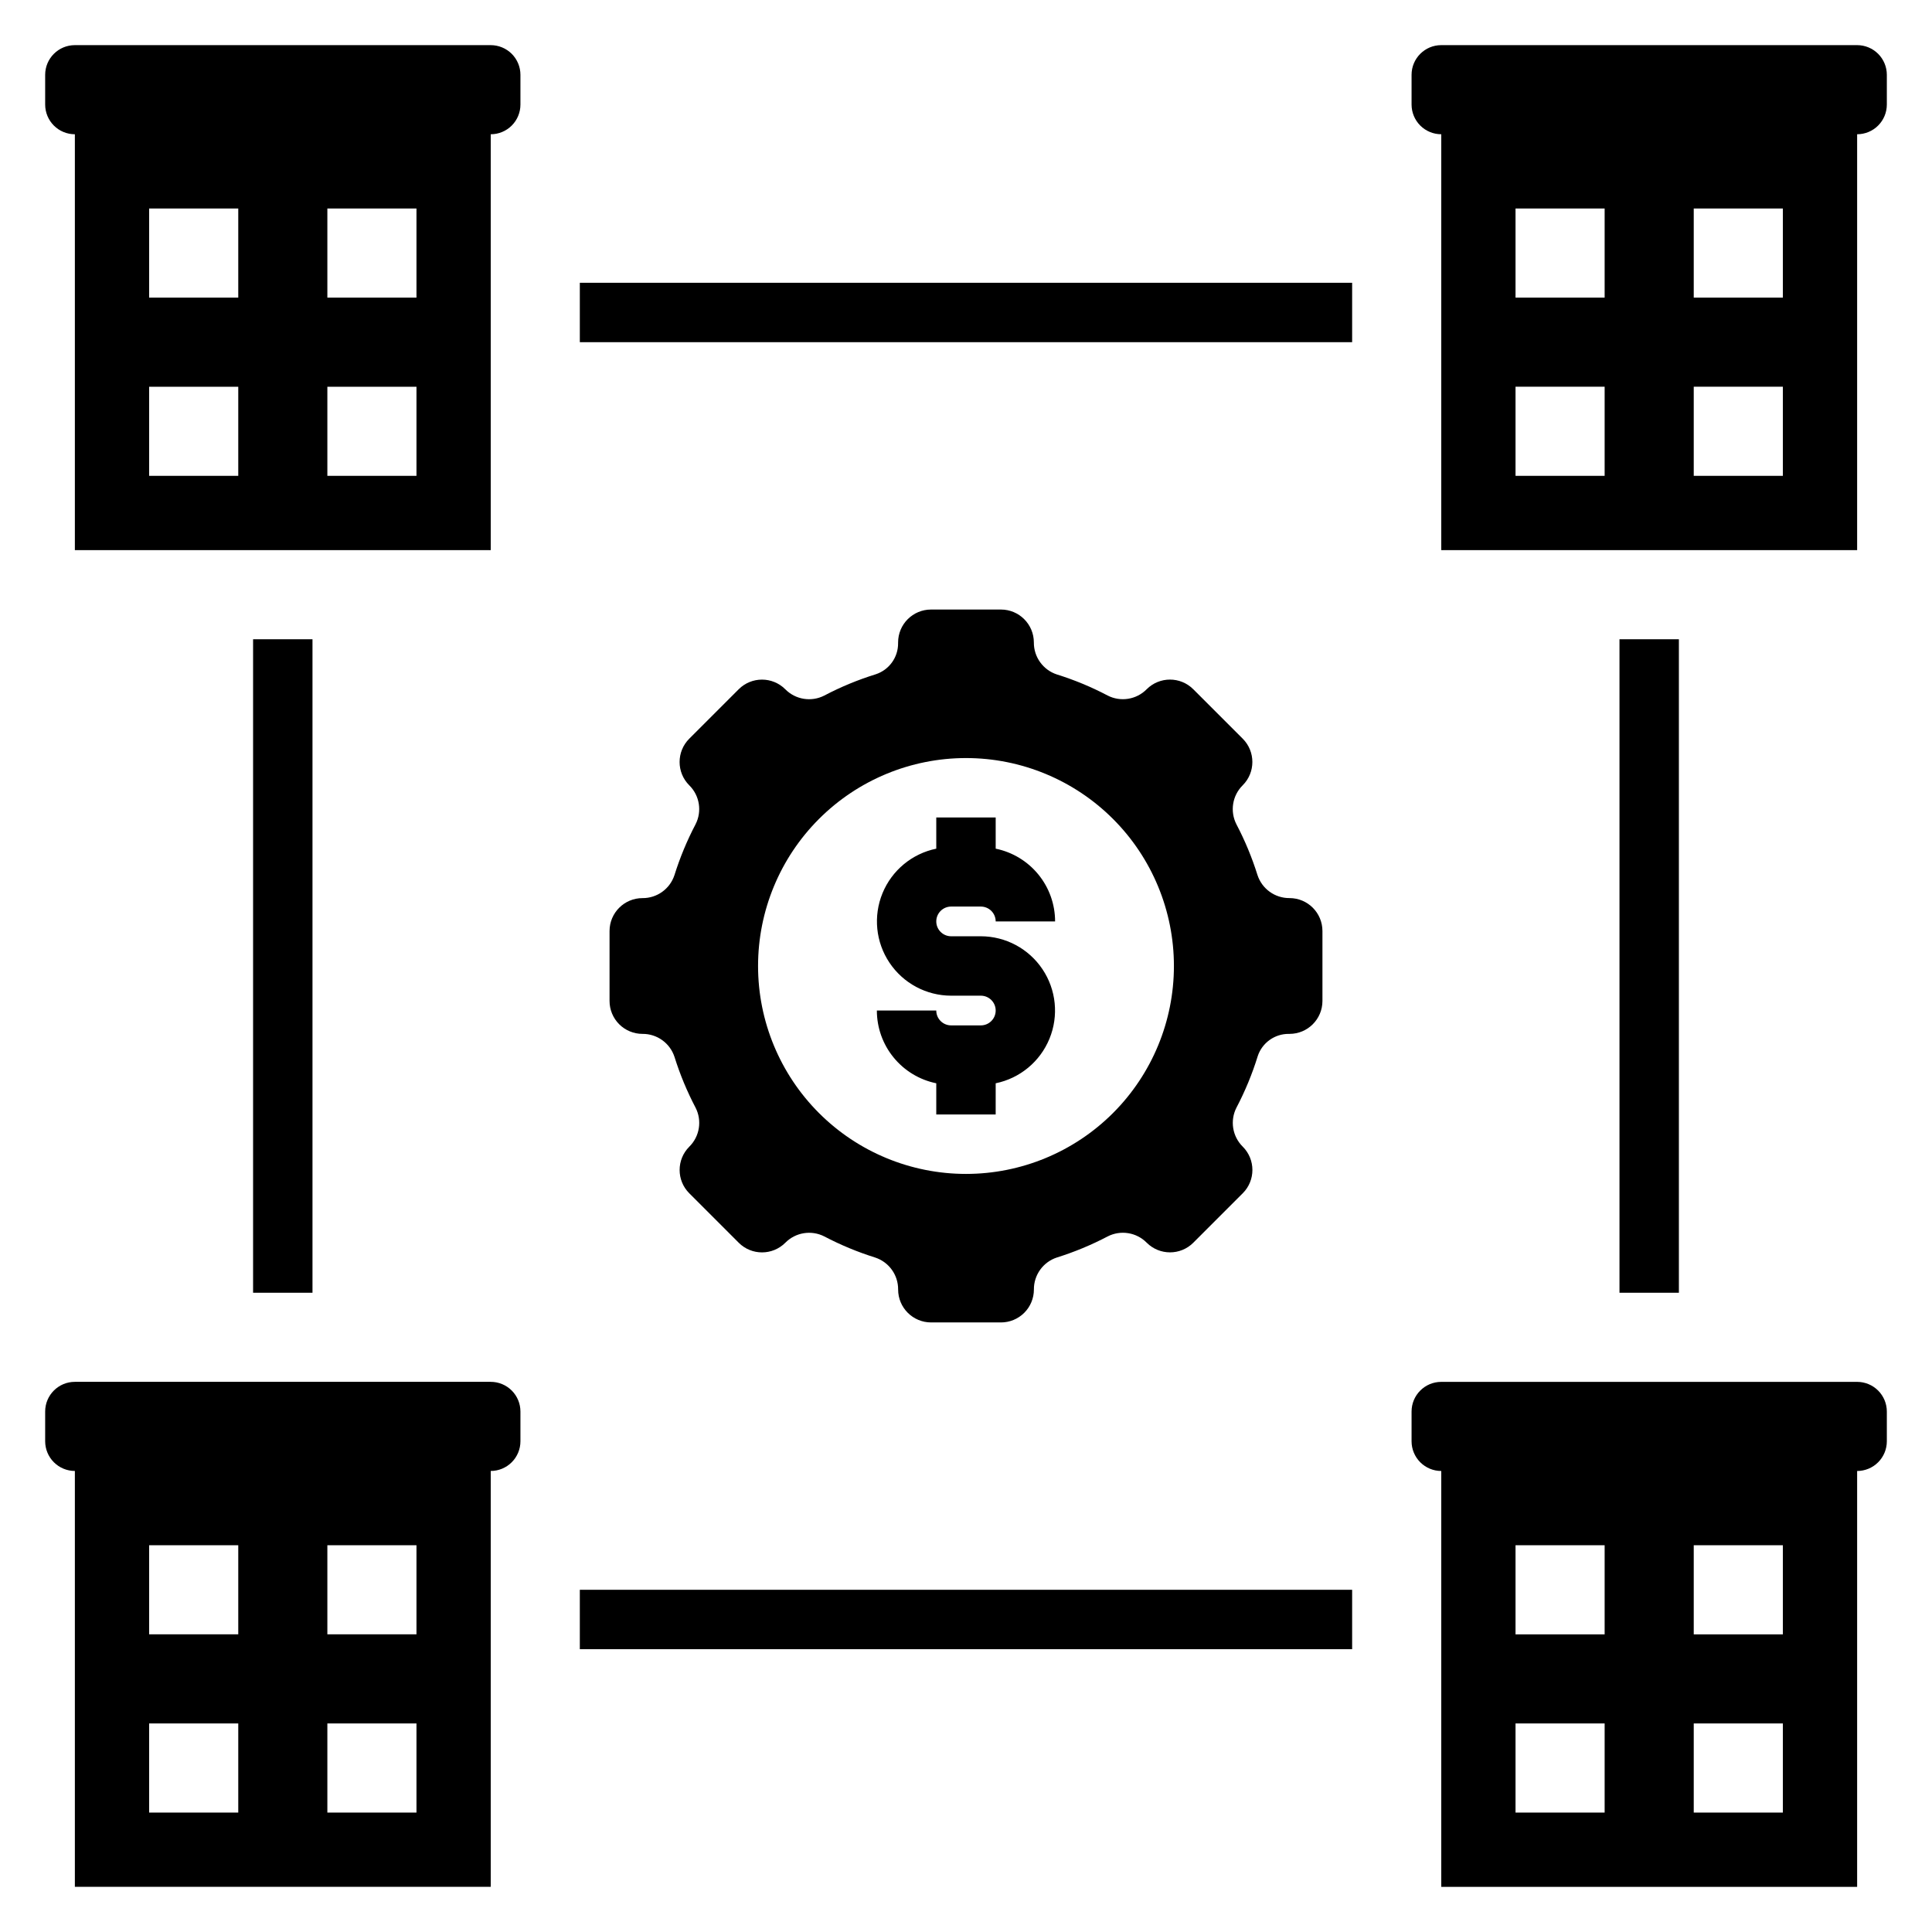
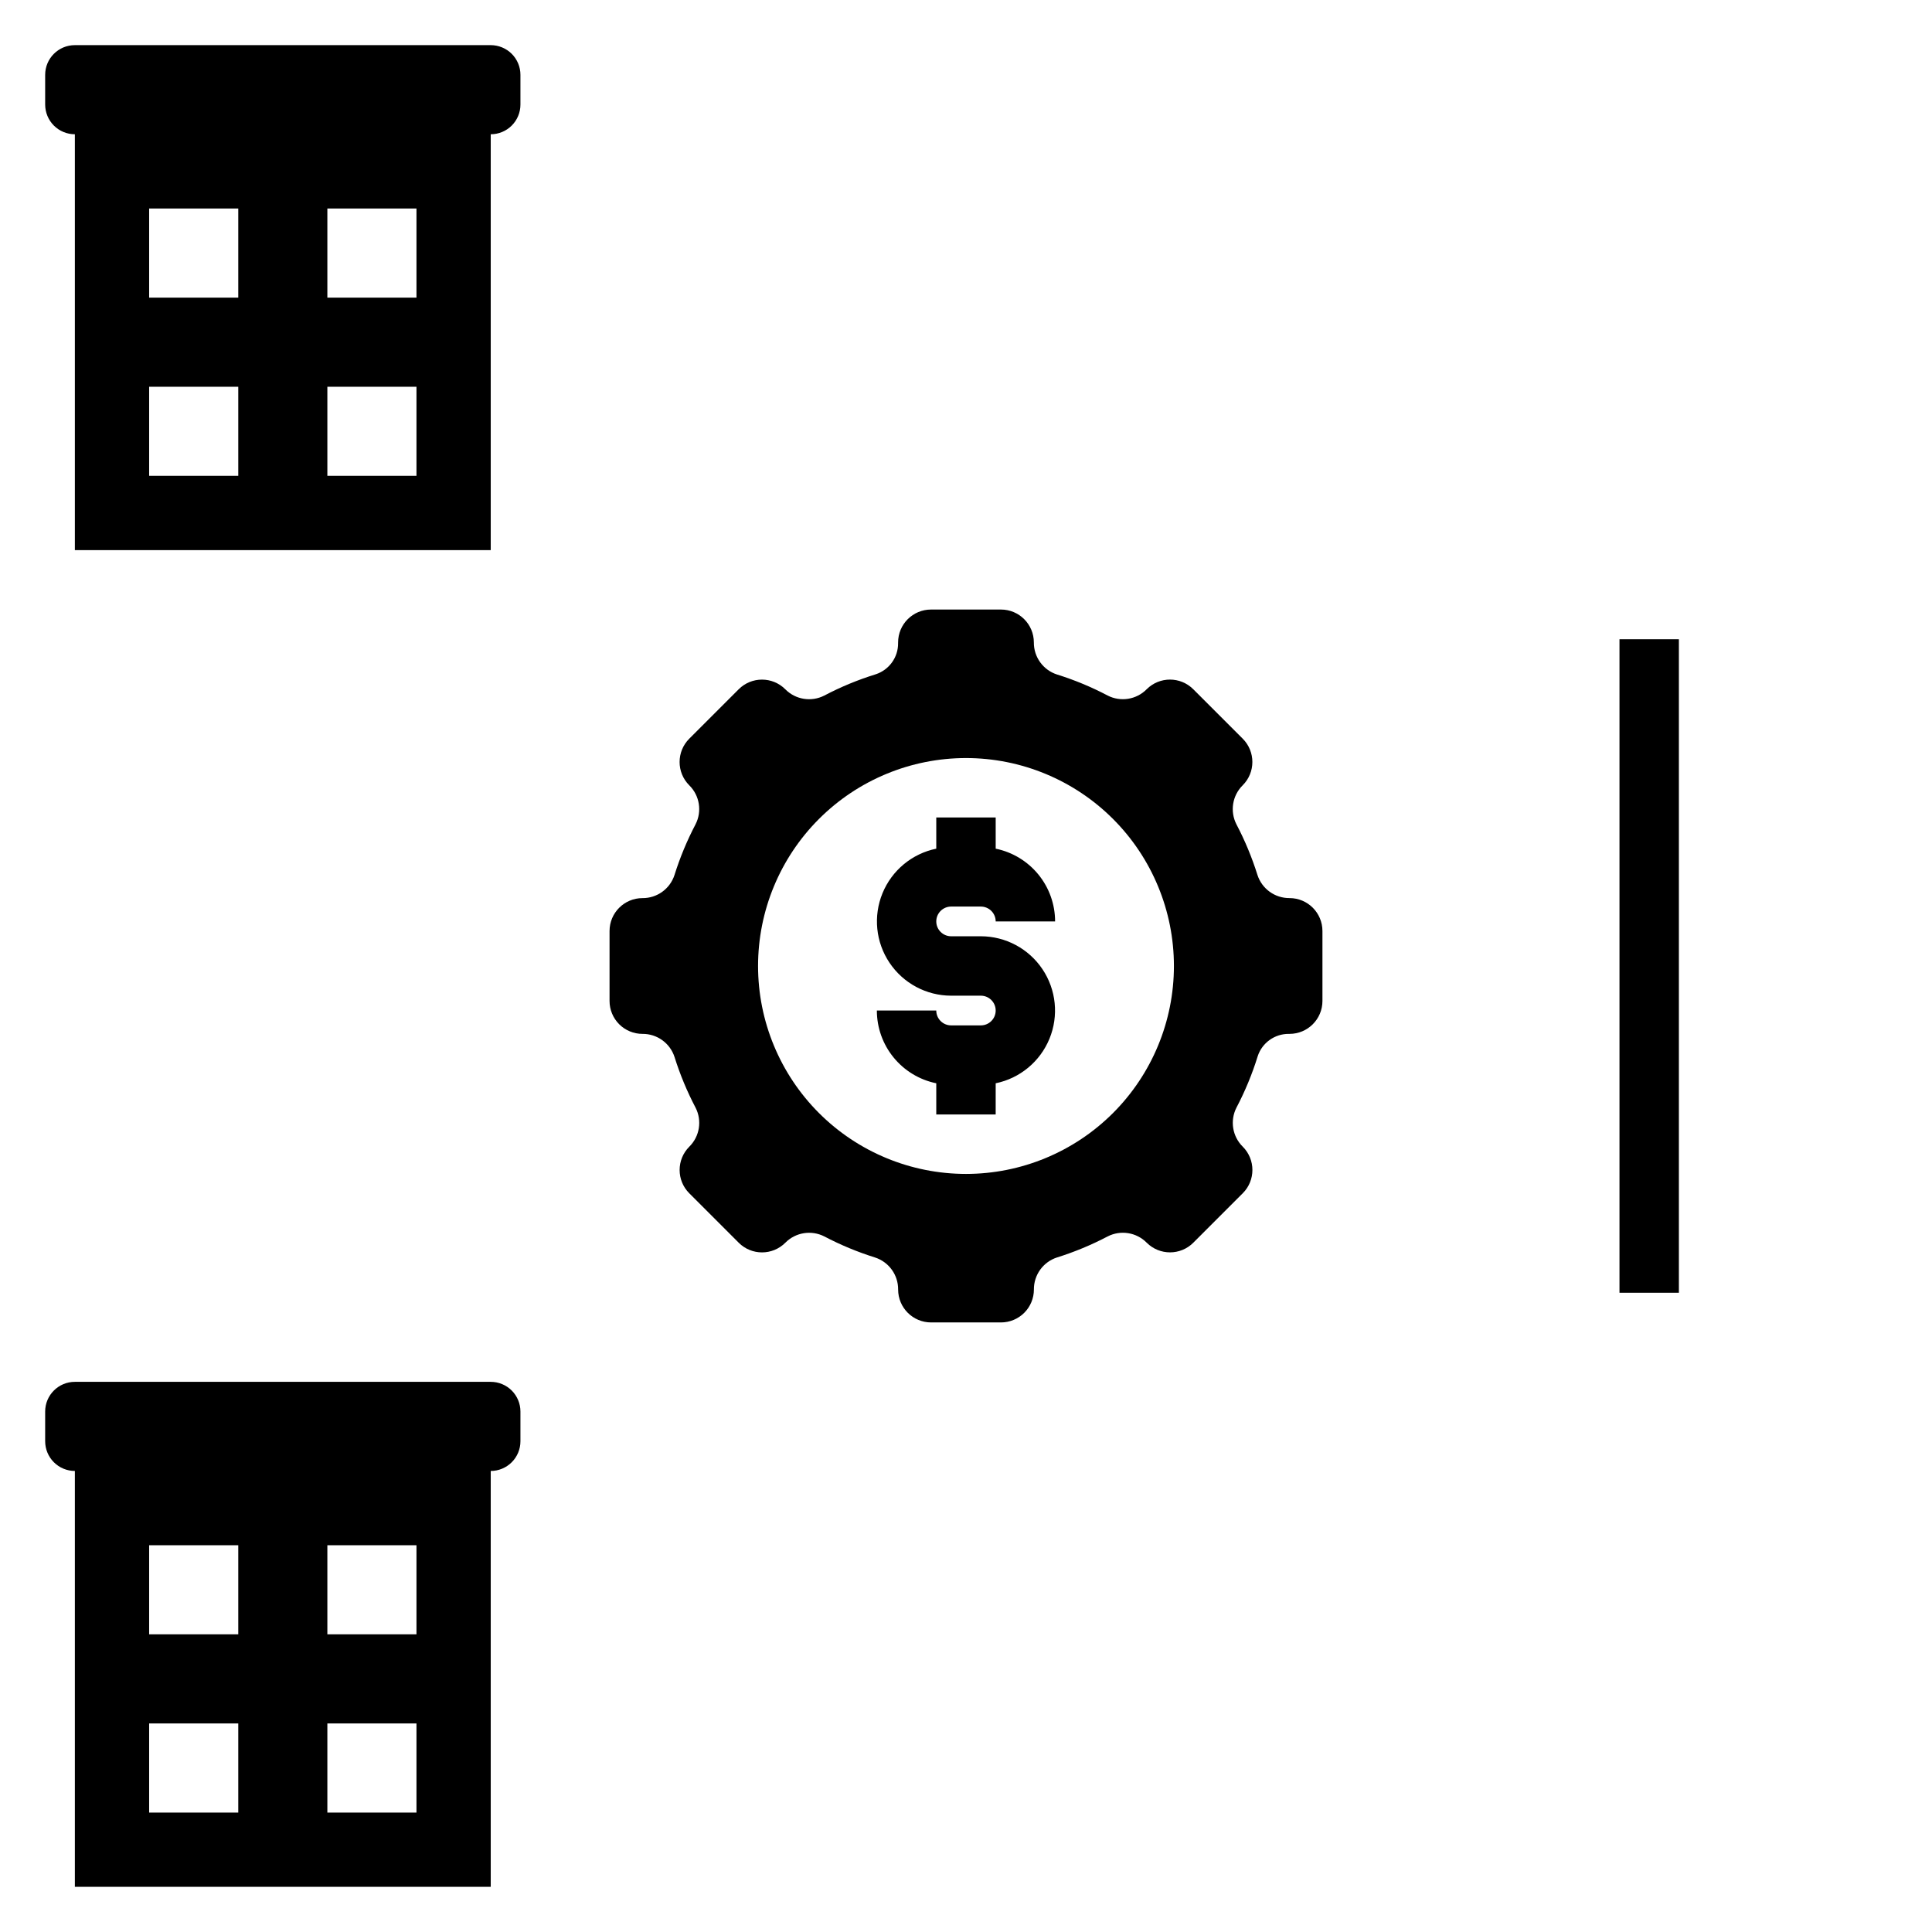
<svg xmlns="http://www.w3.org/2000/svg" fill="#000000" width="800px" height="800px" version="1.1" viewBox="144 144 512 512">
  <g>
    <path d="m477.3 423.92c1.164-3.562 4.504-5.961 8.25-5.93h0.184c4.82 0 8.727-3.906 8.727-8.727v-18.531c0-4.824-3.906-8.73-8.727-8.73-3.859 0.031-7.293-2.441-8.488-6.109-1.453-4.633-3.316-9.129-5.574-13.43-1.766-3.445-1.094-7.641 1.664-10.359 3.406-3.41 3.406-8.934 0-12.344l-13.105-13.105h-0.004c-3.406-3.41-8.934-3.41-12.344 0-2.719 2.758-6.914 3.43-10.359 1.66-4.297-2.262-8.793-4.129-13.43-5.574-3.668-1.195-6.141-4.629-6.109-8.484-0.004-4.816-3.906-8.719-8.719-8.723h-18.531c-4.824 0-8.73 3.906-8.73 8.73v0.18c0.035 3.75-2.367 7.086-5.93 8.25-4.699 1.457-9.254 3.34-13.609 5.629-3.445 1.77-7.641 1.098-10.359-1.66-3.41-3.41-8.934-3.41-12.344 0l-13.105 13.105c-3.41 3.41-3.41 8.934 0 12.344 2.758 2.719 3.43 6.914 1.66 10.359-2.258 4.301-4.121 8.797-5.574 13.43-1.195 3.668-4.629 6.141-8.484 6.109-4.816 0.004-8.719 3.906-8.723 8.723v18.531c0 2.312 0.918 4.535 2.555 6.172 1.637 1.637 3.859 2.555 6.176 2.555 3.856-0.031 7.289 2.441 8.484 6.109 1.453 4.637 3.316 9.129 5.574 13.43 1.77 3.445 1.098 7.641-1.66 10.359-3.41 3.41-3.41 8.938 0 12.344l13.105 13.105v0.004c3.41 3.406 8.934 3.406 12.344 0 2.719-2.758 6.914-3.43 10.359-1.664 4.301 2.258 8.797 4.121 13.43 5.574 3.668 1.195 6.141 4.629 6.109 8.488 0.004 4.812 3.906 8.715 8.723 8.719h18.531c2.312 0 4.535-0.918 6.172-2.555s2.555-3.859 2.555-6.172c-0.031-3.859 2.441-7.293 6.109-8.488 4.637-1.453 9.129-3.316 13.43-5.574 3.445-1.766 7.641-1.094 10.359 1.664 3.41 3.406 8.938 3.406 12.344 0l13.109-13.109c3.406-3.406 3.406-8.934 0-12.344-2.758-2.719-3.43-6.914-1.664-10.359 2.285-4.352 4.168-8.906 5.621-13.602zm-77.301 31.18c-14.617 0-28.633-5.805-38.965-16.137-10.336-10.336-16.141-24.352-16.141-38.965 0-14.617 5.805-28.633 16.141-38.965 10.332-10.336 24.348-16.141 38.965-16.141 14.613 0 28.629 5.805 38.965 16.141 10.332 10.332 16.137 24.348 16.137 38.965 0 14.613-5.805 28.629-16.137 38.965-10.336 10.332-24.352 16.137-38.965 16.137z" />
    <path d="m396.06 384.25h7.871c1.043 0 2.047 0.414 2.785 1.152s1.152 1.742 1.152 2.785h15.742c0-4.535-1.566-8.934-4.438-12.445-2.867-3.512-6.863-5.926-11.305-6.836v-8.273h-15.746v8.273c-6.422 1.32-11.766 5.75-14.254 11.816-2.484 6.066-1.789 12.973 1.863 18.418 3.648 5.449 9.77 8.719 16.328 8.727h7.871c2.176 0 3.938 1.762 3.938 3.934 0 2.176-1.762 3.938-3.938 3.938h-7.871c-2.172 0-3.938-1.762-3.938-3.938h-15.742c0 4.539 1.566 8.934 4.438 12.445 2.867 3.516 6.863 5.93 11.305 6.836v8.273h15.742l0.004-8.273c6.422-1.32 11.766-5.75 14.254-11.816 2.488-6.066 1.789-12.973-1.859-18.418-3.652-5.449-9.773-8.719-16.332-8.727h-7.871c-2.172 0-3.938-1.762-3.938-3.934 0-2.176 1.766-3.938 3.938-3.938z" />
    <path d="m163.84 179.58v110.21h110.21v-110.21c2.086 0 4.09-0.828 5.566-2.305 1.477-1.477 2.305-3.481 2.305-5.566v-7.875c0-2.086-0.828-4.09-2.305-5.566-1.477-1.473-3.481-2.305-5.566-2.305h-110.21c-4.348 0-7.871 3.523-7.871 7.871v7.875c0 2.086 0.832 4.09 2.305 5.566 1.477 1.477 3.481 2.305 5.566 2.305zm66.914 19.68h23.617v23.617h-23.617zm0 47.23h23.617v23.617h-23.617zm-47.23-47.23h23.617v23.617h-23.617zm0 47.23h23.617v23.617h-23.617z" />
-     <path d="m297.66 218.94h204.67v15.742h-204.67z" />
-     <path d="m297.66 565.31h204.67v15.742h-204.67z" />
-     <path d="m211.07 313.41h15.742v173.18h-15.742z" />
    <path d="m573.18 313.41h15.742v173.18h-15.742z" />
-     <path d="m636.16 155.96h-110.21c-4.348 0-7.871 3.523-7.871 7.871v7.875c0 2.086 0.832 4.09 2.305 5.566 1.477 1.477 3.481 2.305 5.566 2.305v110.21h110.21v-110.21c2.086 0 4.09-0.828 5.566-2.305 1.477-1.477 2.305-3.481 2.305-5.566v-7.875c0-2.086-0.828-4.09-2.305-5.566-1.477-1.473-3.481-2.305-5.566-2.305zm-66.914 114.14h-23.617v-23.617h23.617zm0-47.23h-23.617v-23.617h23.617zm47.23 47.23h-23.617v-23.617h23.617zm0-47.23h-23.617v-23.617h23.617z" />
-     <path d="m636.16 510.21h-110.21c-4.348 0-7.871 3.523-7.871 7.871v7.871c0 2.09 0.832 4.09 2.305 5.566 1.477 1.477 3.481 2.309 5.566 2.309v110.21h110.21v-110.21c2.086 0 4.09-0.832 5.566-2.309 1.477-1.477 2.305-3.477 2.305-5.566v-7.871c0-2.086-0.828-4.09-2.305-5.566-1.477-1.477-3.481-2.305-5.566-2.305zm-66.914 114.14h-23.617v-23.617h23.617zm0-47.23h-23.617v-23.617h23.617zm47.23 47.23h-23.617v-23.617h23.617zm0-47.23h-23.617v-23.617h23.617z" />
    <path d="m163.84 533.82v110.21h110.21v-110.21c2.086 0 4.09-0.832 5.566-2.309 1.477-1.477 2.305-3.477 2.305-5.566v-7.871c0-2.086-0.828-4.09-2.305-5.566-1.477-1.477-3.481-2.305-5.566-2.305h-110.21c-4.348 0-7.871 3.523-7.871 7.871v7.871c0 2.09 0.832 4.09 2.305 5.566 1.477 1.477 3.481 2.309 5.566 2.309zm66.914 19.68h23.617v23.617h-23.617zm0 47.23h23.617v23.617h-23.617zm-47.23-47.23h23.617v23.617h-23.617zm0 47.23h23.617v23.617h-23.617z" />
  </g>
</svg>